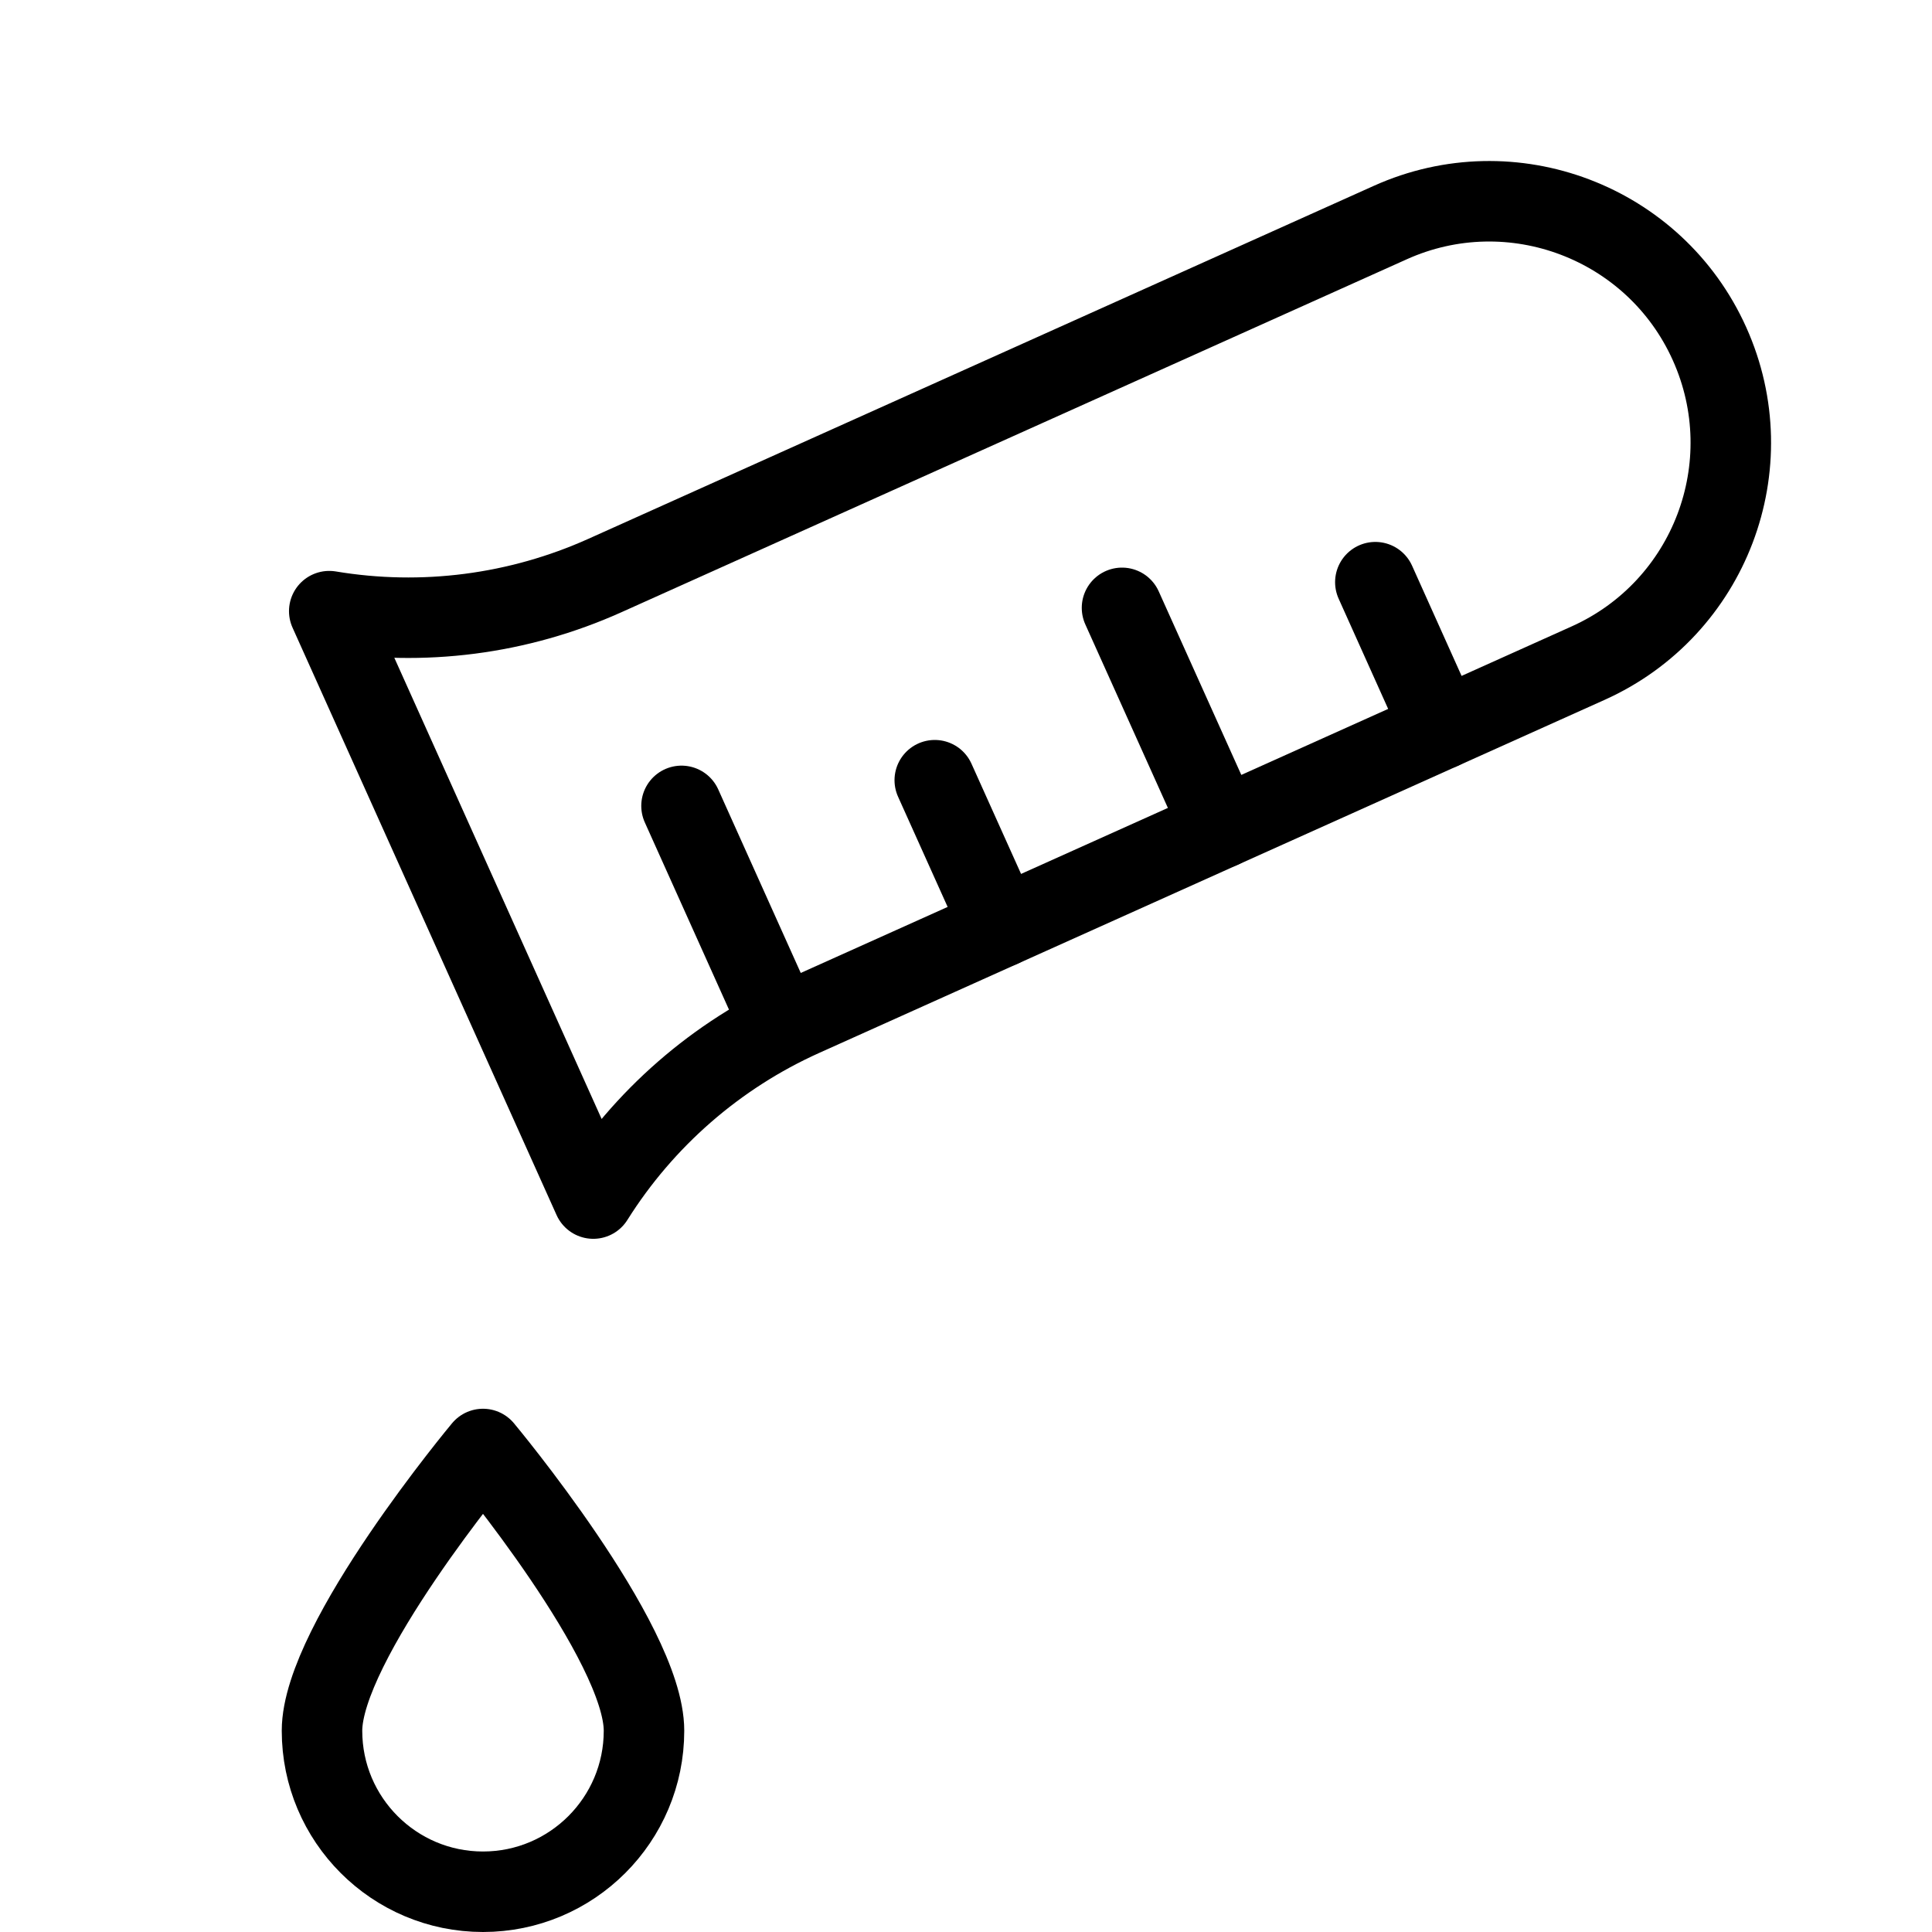
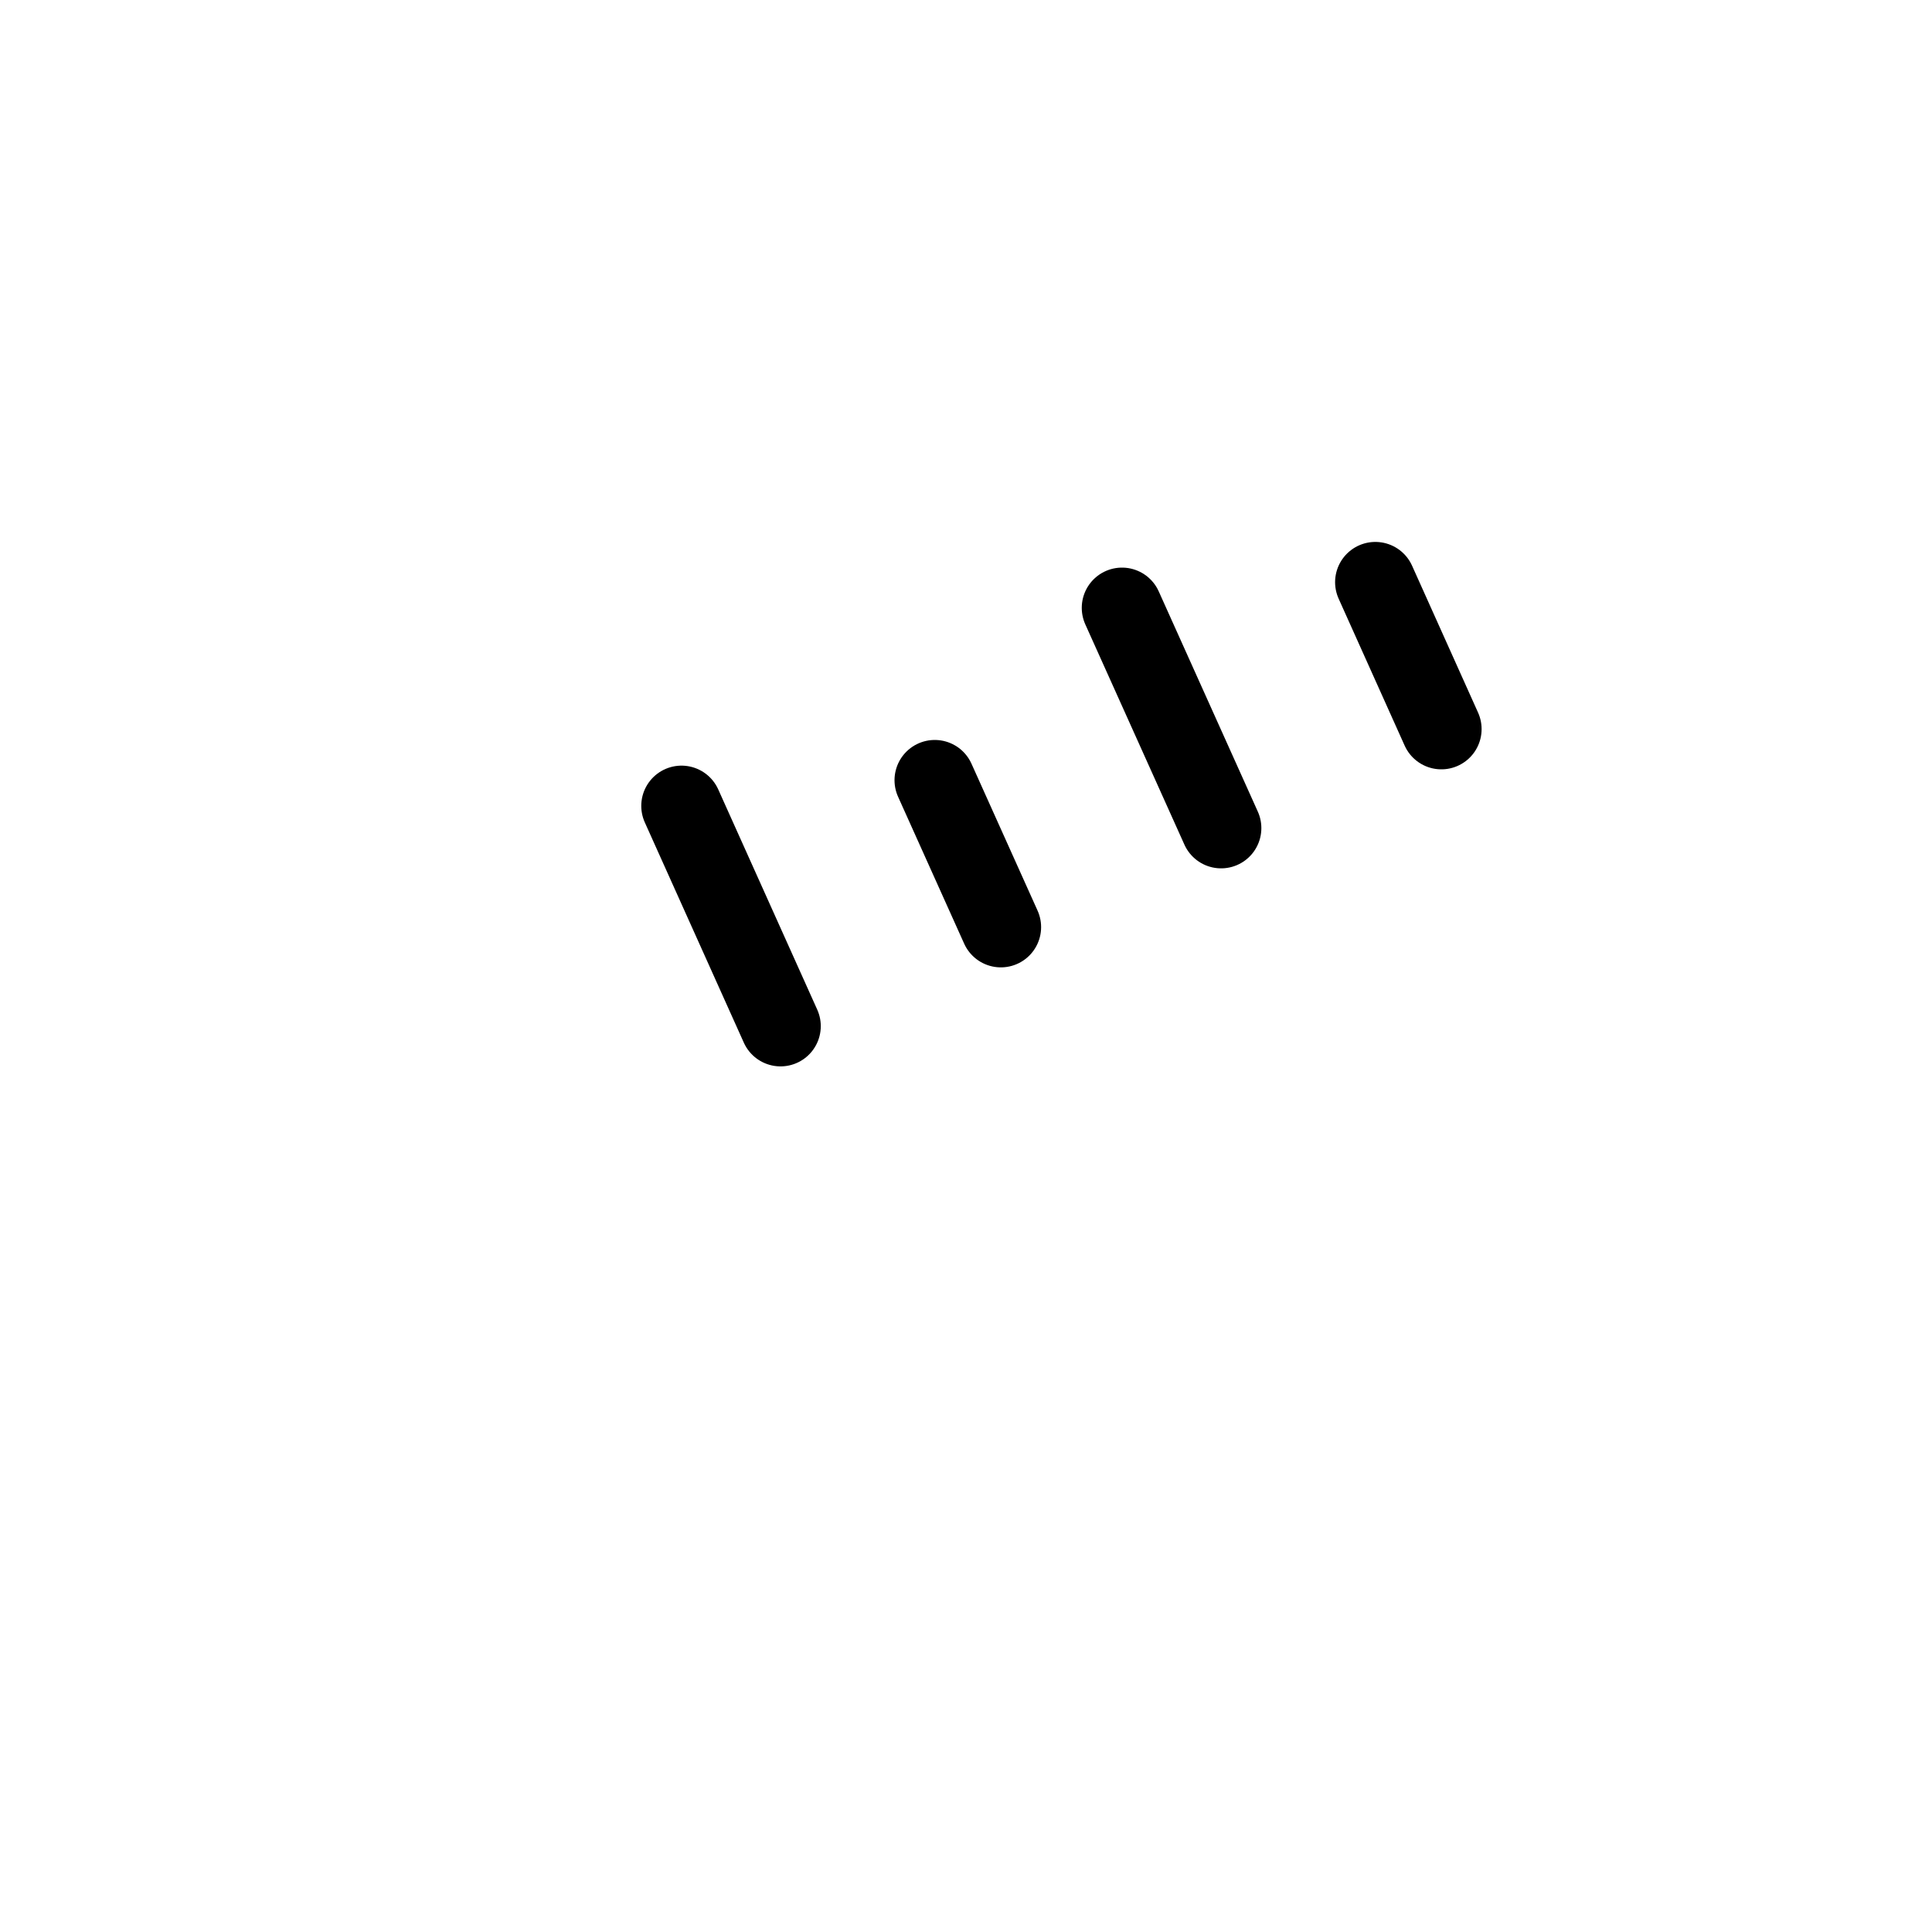
<svg xmlns="http://www.w3.org/2000/svg" version="1.1" x="0px" y="0px" width="24px" height="24px" viewBox="0 0 24 24" enable-background="new 0 0 24 24" xml:space="preserve">
  <g id="Outline_Icons">
    <g>
-       <path fill="none" stroke="#000000" stroke-linecap="round" stroke-linejoin="round" stroke-miterlimit="10" d="M7.513,7.15    C6.44,7.632,5.25,7.786,4.09,7.592l3.28,7.297c0.625-0.995,1.53-1.784,2.603-2.266l9.757-4.386    c1.511-0.68,2.186-2.455,1.506-3.967C20.557,2.76,18.78,2.085,17.27,2.765L7.513,7.15z" />
-       <path fill="none" stroke="#000000" stroke-linecap="round" stroke-linejoin="round" stroke-miterlimit="10" d="M8,21.5    c0,1.104-0.896,2-2,2s-2-0.896-2-2S6,18,6,18S8,20.396,8,21.5z" />
      <line fill="none" stroke="#000000" stroke-linecap="round" stroke-linejoin="round" stroke-miterlimit="10" x1="9.696" y1="12.747" x2="8.466" y2="10.011" />
      <line fill="none" stroke="#000000" stroke-linecap="round" stroke-linejoin="round" stroke-miterlimit="10" x1="12.433" y1="11.517" x2="11.612" y2="9.692" />
      <line fill="none" stroke="#000000" stroke-linecap="round" stroke-linejoin="round" stroke-miterlimit="10" x1="15.169" y1="10.287" x2="13.938" y2="7.551" />
      <line fill="none" stroke="#000000" stroke-linecap="round" stroke-linejoin="round" stroke-miterlimit="10" x1="17.905" y1="9.057" x2="17.085" y2="7.232" />
    </g>
  </g>
  <g id="invisible_shape">
    <rect fill="none" width="24" height="24" />
  </g>
</svg>